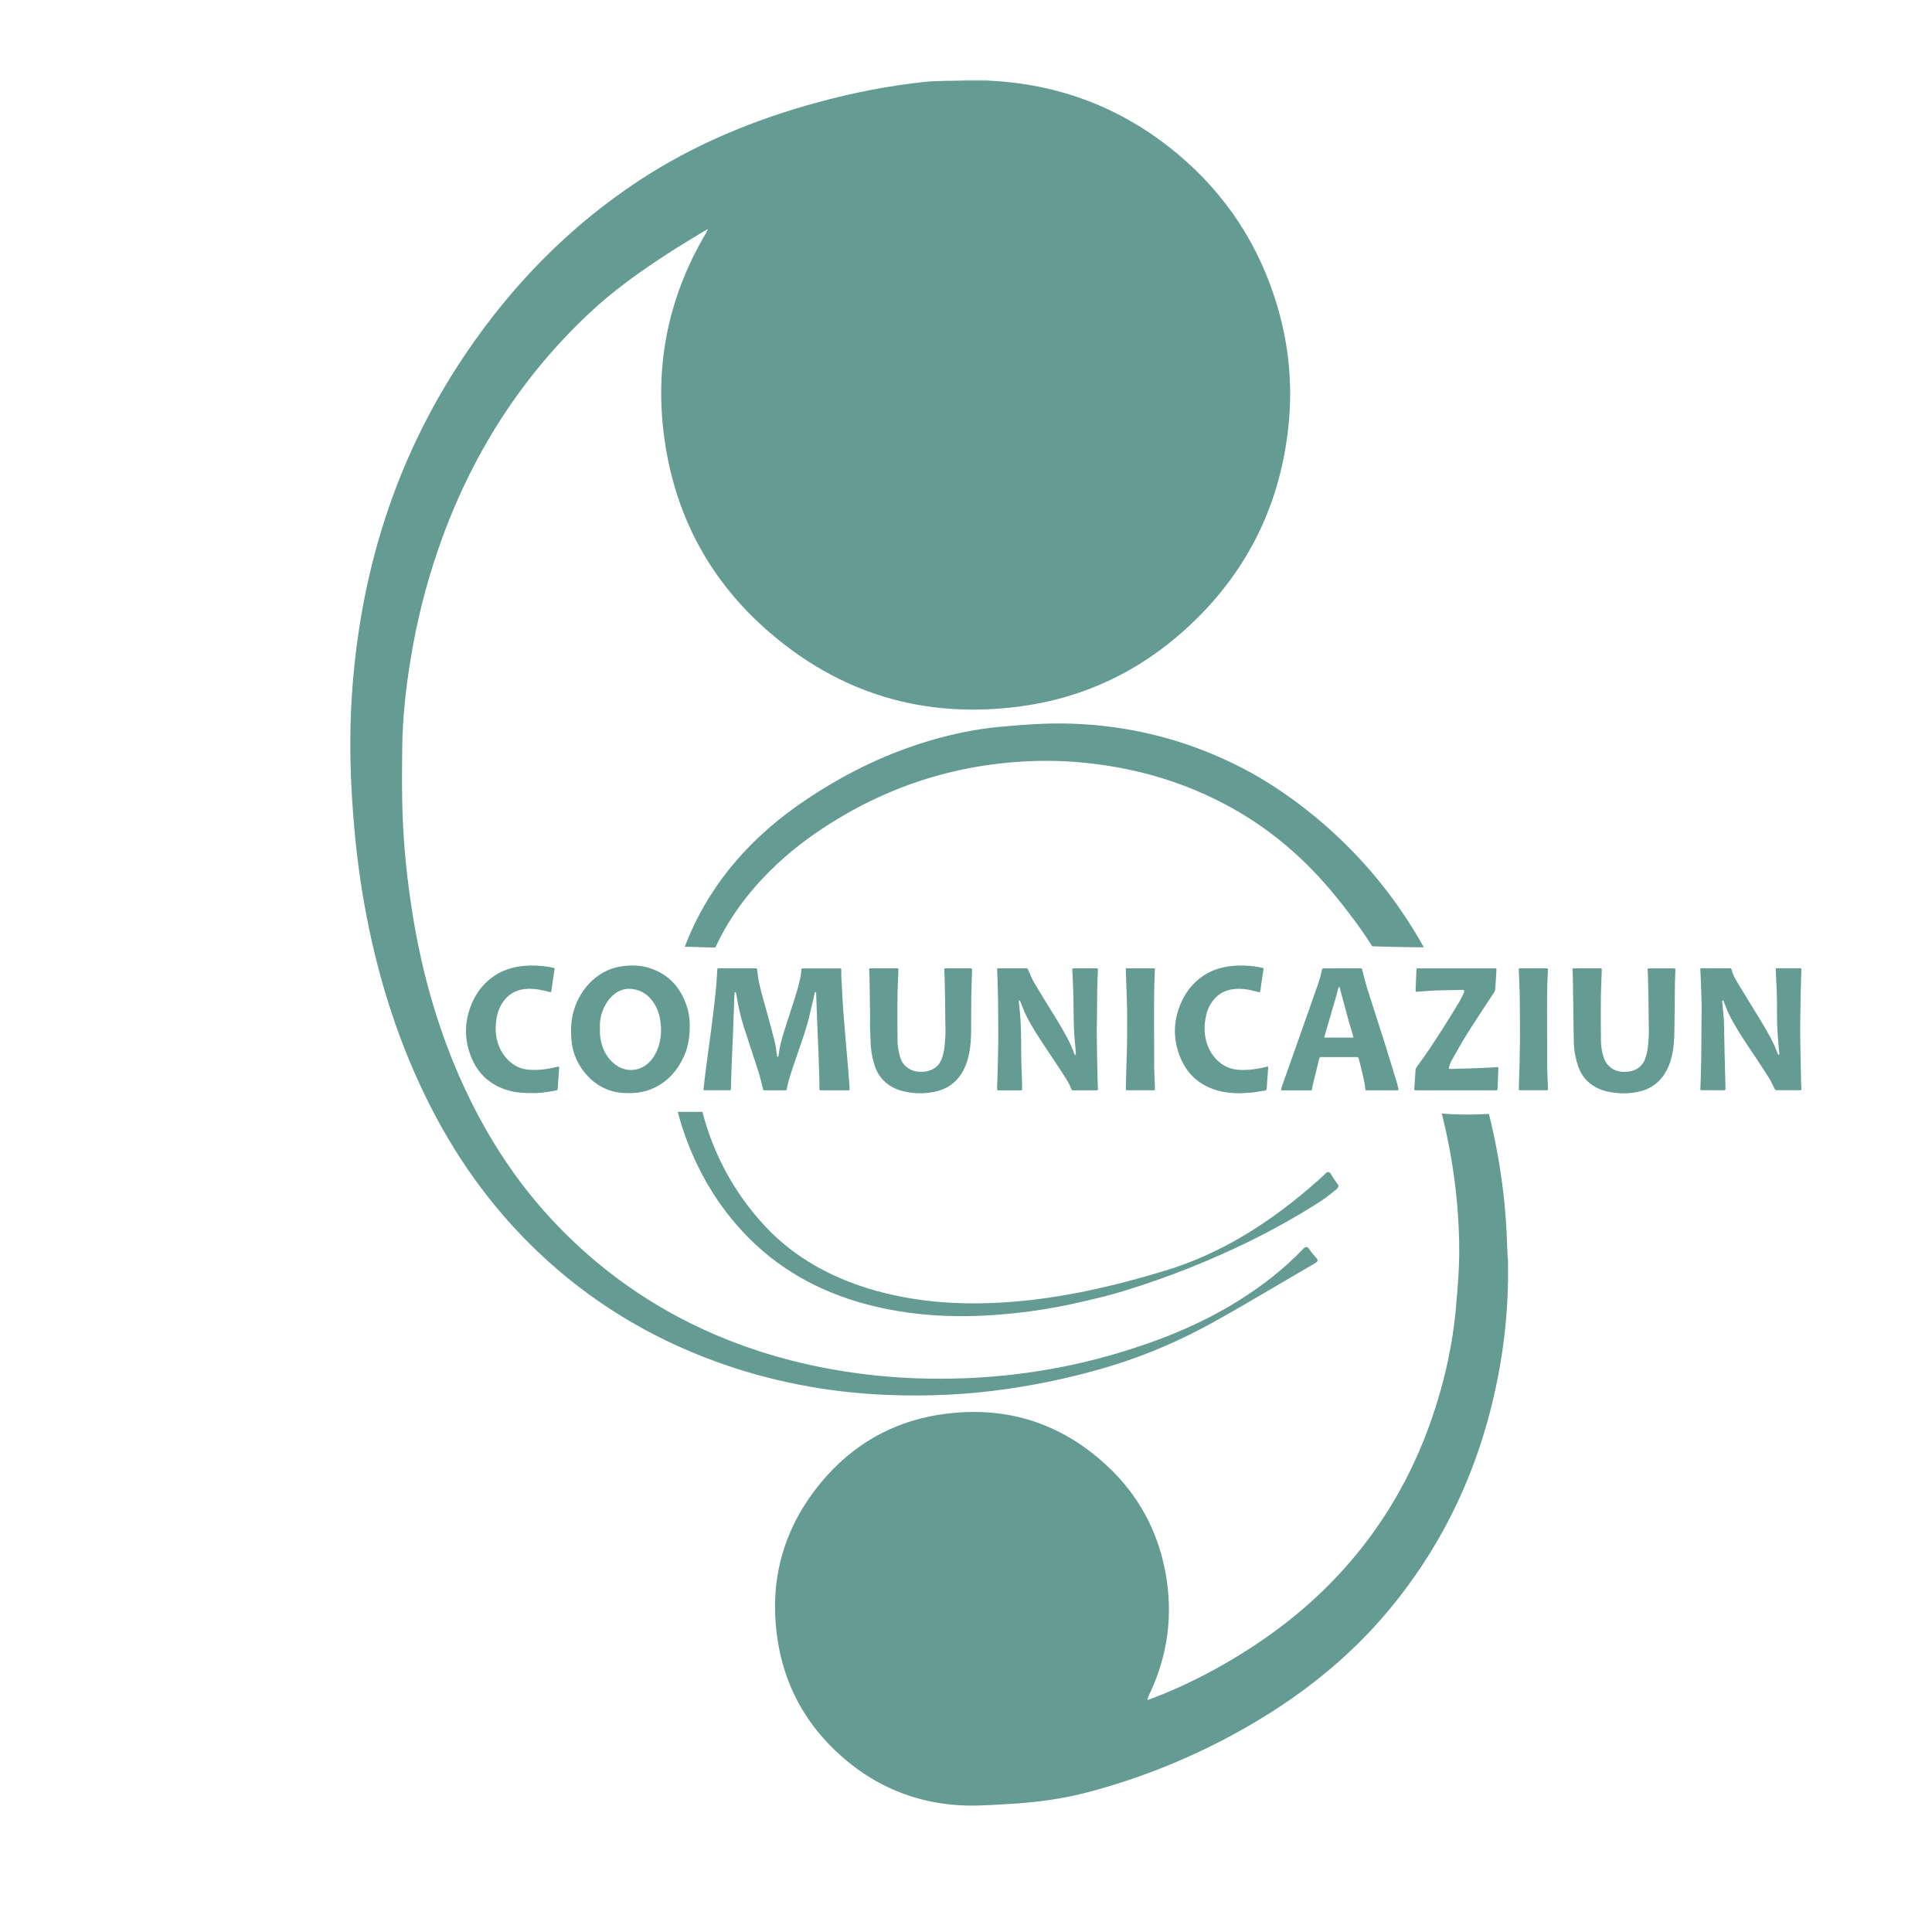
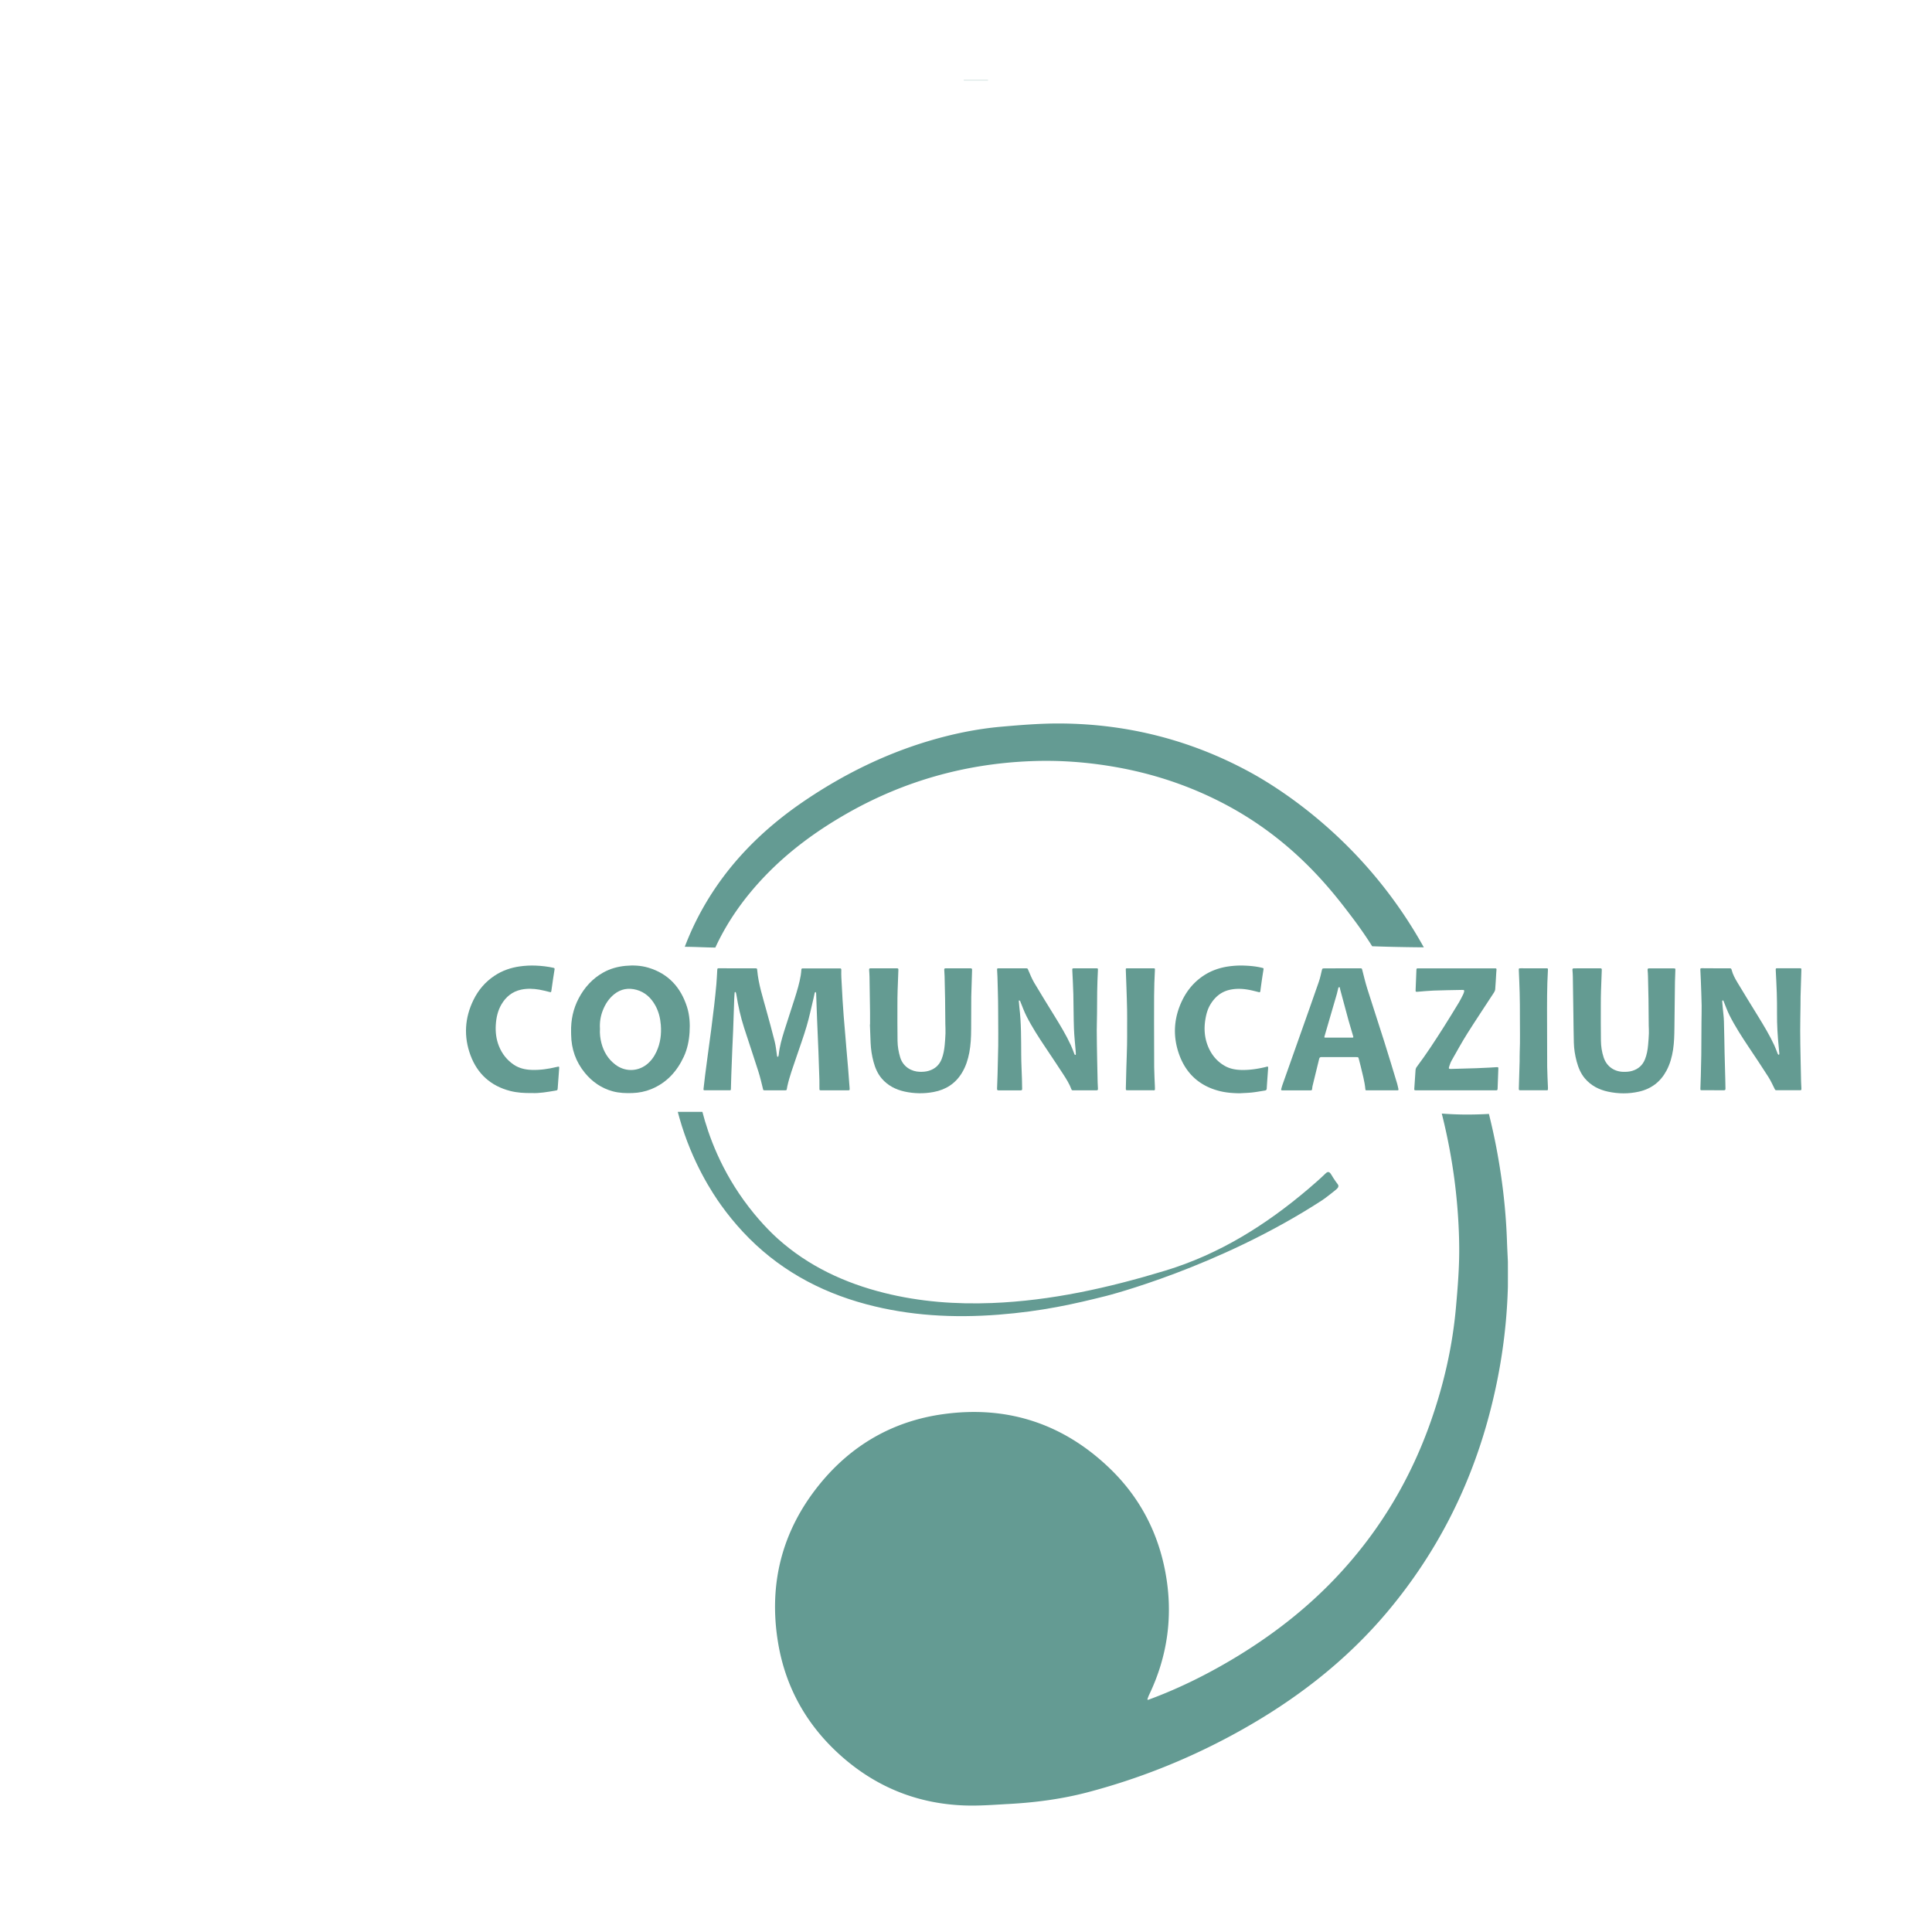
<svg xmlns="http://www.w3.org/2000/svg" data-bbox="90.662 20.64 375.54 446.644" viewBox="0 0 500 500" data-type="color">
  <g>
-     <path d="m390.45 332-.1.02h-.1c0-2.17 0-4.34-.01-6.5.07-.01.14 0 .2.01.01 2.15.01 4.31.01 6.47z" fill="#d5e4e2" data-color="1" />
    <path d="M249.43 20.85c.01-.07.01-.14.01-.21h6.24c-.01.07-.01.15.01.22-2.09 0-4.18 0-6.26-.01z" fill="#d5e4e2" data-color="1" />
-     <path d="M249.43 20.85c2.08 0 4.17.01 6.25.01 18.45.83 34.83 7.08 49.01 18.92 12.71 10.61 21.36 23.94 25.99 39.82 2.97 10.19 3.89 20.6 2.72 31.18-2.29 20.73-11.2 38.14-26.62 52.1-12.13 10.98-26.39 17.74-42.62 19.92-25.02 3.36-47.17-3.28-66.05-20.05-14.2-12.62-22.85-28.5-25.87-47.27-3.15-19.6.33-38.04 10.48-55.17.14-.24.25-.5.37-.75.03-.08.06-.16.09-.23-.08.02-.17.04-.25.07-3.3 2.02-6.64 3.98-9.89 6.08-7.29 4.71-14.34 9.74-20.68 15.71-18.04 16.99-30.78 37.38-38.87 60.74-3.33 9.6-5.76 19.43-7.35 29.45-1.14 7.18-1.94 14.41-2.03 21.68-.07 6.03-.14 12.06.09 18.09.32 8.34 1.18 16.63 2.49 24.89 2.15 13.57 5.63 26.77 10.88 39.48 6.55 15.84 15.43 30.18 27.49 42.48 12.32 12.56 26.62 22.09 42.93 28.62 11.32 4.53 23.06 7.41 35.15 8.95 8.98 1.14 17.99 1.47 27.02 1.1 13.33-.55 26.41-2.7 39.21-6.5 10.83-3.22 21.24-7.4 30.88-13.38 6.17-3.83 11.89-8.23 16.92-13.48.77-.8 1.18-.79 1.77.12.47.73 1.07 1.4 1.66 2.04.56.61.55.98-.23 1.43-8.77 5.08-17.45 10.33-26.31 15.26-8.38 4.66-17.17 8.48-26.36 11.29-8.67 2.65-17.5 4.59-26.47 5.93-10.62 1.58-21.3 2.07-32.01 1.61-15.17-.65-29.93-3.48-44.21-8.71-17.25-6.31-32.61-15.72-45.91-28.41-12.16-11.6-21.69-25.11-29.02-40.2-7.61-15.65-12.62-32.14-15.71-49.22-1.64-9.08-2.65-18.24-3.23-27.45-.56-8.71-.66-17.41-.13-26.11 1.98-32.21 11.17-62.09 29.28-88.99 12.07-17.93 26.93-33.19 44.99-45.1 14.34-9.45 30.08-15.92 46.65-20.4 8.91-2.41 17.95-4.18 27.12-5.18 3.41-.38 6.91-.26 10.38-.37z" fill="#649b93" data-color="2" />
    <path d="M346.37 306.98c.04-.47-.26-.46-1.31-2.13-.59-.95-.84-1.51-1.3-1.53-.33-.01-.58.26-.69.36-1.41 1.36-2.88 2.65-4.37 3.92-11.05 9.4-23.1 16.98-37.14 21.24-14.65 4.44-29.46 7.78-44.8 8.38-9.37.37-18.67-.32-27.81-2.59-10.45-2.59-19.76-7.02-27.49-13.9-.89-.79-4.08-3.69-7.63-8.3-7.26-9.4-10.5-18.73-12.05-24.68h-6.37c.08.33.22.86.41 1.51 3.29 11.67 8.71 19.71 10.78 22.61 1.72 2.41 3.61 4.72 5.67 6.94 8.76 9.41 19.55 15.42 31.9 18.72 11.23 3 22.65 3.6 34.2 2.71 11.37-.88 19.62-2.77 27.9-4.85 0 0 29.04-7.3 55.92-24.78.39-.25 1.29-.93 2.07-1.54 1.69-1.33 2.08-1.6 2.11-2.09z" fill="#649b93" data-color="2" />
    <path d="M355.12 244.89c.21.01.52.02.89.03.54.02 2.6.09 5.01.14 3.16.07 5.95.1 7.46.11a117.767 117.767 0 0 0-18.72-25.14c-12.05-12.34-23.65-18.78-26.63-20.39-15.04-8.11-31.15-12.21-48.21-12.4-5.25-.06-10.53.37-15.77.83-6.49.57-12.85 1.91-19.1 3.79-11.29 3.41-21.72 8.58-31.49 15.15-11.01 7.4-20.2 16.52-26.73 28.15-1.8 3.21-3.33 6.5-4.61 9.87 2.64.01 5.27.17 7.91.2 3.11-6.76 7.48-12.92 12.87-18.54 6.25-6.51 13.46-11.76 21.28-16.21 14.71-8.37 30.55-12.81 47.43-13.49 7.04-.29 14.04.19 21 1.35 10.6 1.76 20.65 5.11 30.11 10.22 17.16 9.28 26.83 21.88 31.82 28.46 2.39 3.13 4.22 5.87 5.48 7.87z" fill="#649b93" data-color="2" />
-     <path d="M390.24 326.51c-.08-1.79-.18-3.59-.24-5.38-.28-8.16-1.24-16.24-2.77-24.25-.55-2.89-1.2-5.75-1.9-8.6-2.23.13-4.61.19-7.13.15a88.08 88.08 0 0 1-5.07-.24c1.63 6.45 2.63 12.22 3.27 17.05 1.14 8.72 1.22 15.39 1.24 17.32.06 5.3-.38 10.61-.85 15.89-.89 9.98-3.11 19.68-6.41 29.15-5.23 14.99-13.16 28.35-23.98 39.97-8.14 8.75-17.52 15.97-27.79 22.05-6.81 4.03-13.9 7.51-21.34 10.25-.1.02-.21.03-.31.05l.03-.29c.13-.33.24-.67.39-.99 4.86-10.12 6.27-20.74 4.22-31.74-1.96-10.55-6.81-19.66-14.59-27.07-12.07-11.51-26.52-16.14-42.98-13.84-12.99 1.81-23.74 8.03-32 18.24-9.68 11.97-13.17 25.74-10.67 40.87 1.98 11.97 7.77 21.97 16.97 29.9 8.97 7.73 19.44 11.82 31.26 12.25 3.86.14 7.74-.18 11.6-.39 6.87-.38 13.67-1.28 20.33-3.03 12.86-3.39 25.16-8.24 36.88-14.53 15.74-8.44 29.79-19.04 41.24-32.87 11.91-14.38 20.3-30.6 25.31-48.59 3.17-11.4 4.97-23 5.29-34.82.01-2.18.01-4.34 0-6.51z" fill="#649b93" data-color="2" />
+     <path d="M390.24 326.51c-.08-1.79-.18-3.59-.24-5.38-.28-8.16-1.24-16.24-2.77-24.25-.55-2.89-1.2-5.75-1.9-8.6-2.23.13-4.61.19-7.13.15a88.08 88.08 0 0 1-5.07-.24c1.63 6.45 2.63 12.22 3.27 17.05 1.14 8.72 1.22 15.39 1.24 17.32.06 5.3-.38 10.61-.85 15.89-.89 9.98-3.11 19.68-6.41 29.15-5.23 14.99-13.16 28.35-23.98 39.97-8.14 8.75-17.52 15.97-27.79 22.05-6.81 4.03-13.9 7.51-21.34 10.25-.1.02-.21.03-.31.05l.03-.29c.13-.33.24-.67.39-.99 4.86-10.12 6.27-20.74 4.22-31.74-1.96-10.55-6.81-19.66-14.59-27.07-12.07-11.51-26.52-16.14-42.98-13.84-12.99 1.81-23.74 8.03-32 18.24-9.68 11.97-13.17 25.74-10.67 40.87 1.98 11.97 7.77 21.97 16.97 29.9 8.97 7.73 19.44 11.82 31.26 12.25 3.86.14 7.74-.18 11.6-.39 6.87-.38 13.67-1.28 20.33-3.03 12.86-3.39 25.16-8.24 36.88-14.53 15.74-8.44 29.79-19.04 41.24-32.87 11.91-14.38 20.3-30.6 25.31-48.59 3.17-11.4 4.97-23 5.29-34.82.01-2.18.01-4.34 0-6.51" fill="#649b93" data-color="2" />
    <path d="M190.83 250.6h4.56c.53 0 .54.01.58.51.32 3.59 1.45 7 2.39 10.46.72 2.65 1.47 5.29 2.13 7.96.3 1.19.41 2.43.6 3.65.02.1.02.21.08.28.03.04.21.04.22.01.06-.14.12-.3.14-.45.21-2.13.8-4.18 1.43-6.21.89-2.83 1.84-5.64 2.73-8.47.61-1.94 1.2-3.88 1.54-5.89.08-.49.12-.99.16-1.48.02-.24.11-.37.37-.35.1.01.2 0 .3 0h8.99c.1 0 .2.01.3 0 .28-.02.39.1.38.38-.01.64-.02 1.28.01 1.91.1 1.97.21 3.94.32 5.9.08 1.35.17 2.7.28 4.05.13 1.71.29 3.41.43 5.12l.27 3.27c.15 1.78.31 3.57.46 5.35.1 1.19.18 2.38.27 3.57.04.48.08.95.11 1.43.03.57.02.57-.53.57h-6.84c-.43 0-.43-.01-.44-.43-.01-.76.01-1.51-.01-2.27-.07-2.45-.15-4.9-.25-7.34-.11-2.77-.24-5.53-.35-8.3-.09-2.23-.16-4.46-.24-6.69 0-.06.01-.12-.01-.18-.03-.09-.08-.17-.13-.25-.08.07-.21.13-.23.21-.13.52-.21 1.05-.34 1.57-.58 2.4-1.08 4.82-1.78 7.18-.79 2.67-1.75 5.29-2.64 7.93-.83 2.47-1.75 4.92-2.32 7.47-.04.19-.08.39-.11.59-.07.5-.06.51-.59.51h-5.1c-.47 0-.43-.02-.54-.48-.36-1.47-.7-2.94-1.16-4.38-1.2-3.78-2.47-7.53-3.69-11.3-.9-2.79-1.54-5.64-2-8.54-.03-.22-.09-.43-.16-.64-.02-.05-.12-.12-.18-.11-.05.01-.12.1-.12.17-.04.52-.08 1.03-.1 1.55-.1 2.71-.18 5.41-.28 8.12-.07 1.79-.16 3.58-.24 5.37-.09 2.09-.16 4.18-.24 6.27-.04 1.17-.06 2.35-.1 3.52-.01.43-.01.44-.43.44-2.08.01-4.16.01-6.24 0-.43 0-.46-.02-.41-.44.12-1.15.26-2.29.4-3.44.22-1.7.44-3.39.67-5.09.3-2.23.61-4.46.9-6.69.28-2.13.54-4.26.79-6.4.2-1.78.39-3.56.55-5.35.11-1.21.15-2.42.23-3.64.03-.53.04-.53.6-.53 1.58.02 3.1.02 4.61.02z" fill="#649b92" data-color="3" />
    <path d="M147.8 267.1c-.08-3.14.55-6.04 1.97-8.74 1.49-2.81 3.54-5.1 6.35-6.67 1.78-1 3.71-1.53 5.75-1.73 1.99-.19 3.96-.1 5.87.46 5.22 1.54 8.44 5.1 10.06 10.18.67 2.13.8 4.33.66 6.56-.14 2.19-.57 4.31-1.49 6.3-1.77 3.83-4.46 6.78-8.44 8.41-1.55.63-3.17.95-4.84 1.01-1.72.06-3.44 0-5.11-.45-2.93-.8-5.31-2.45-7.22-4.78-2.35-2.87-3.5-6.17-3.55-9.87-.01-.26-.01-.52-.01-.68zm7.47-.87c-.08 1.26.06 2.51.38 3.73.59 2.25 1.74 4.15 3.6 5.56 2.42 1.85 5.62 1.86 8.02.04 1.18-.9 2.03-2.08 2.64-3.42 1-2.19 1.3-4.49 1.11-6.88-.14-1.77-.55-3.46-1.41-5.02-1.09-1.98-2.64-3.45-4.86-4.07-2.11-.58-4.08-.25-5.81 1.15-1.39 1.12-2.31 2.57-2.95 4.21-.59 1.52-.82 3.09-.72 4.7z" fill="#649b92" data-color="3" />
    <path d="M444.07 250.6c1.2 0 2.4.01 3.6 0 .29 0 .39.08.47.38.3 1.21.91 2.3 1.54 3.35 1.72 2.87 3.49 5.72 5.24 8.57 1.52 2.48 3.04 4.97 4.26 7.61.3.65.54 1.33.81 1.99.04.09.05.2.11.28.07.1.19.16.28.24.04-.1.11-.21.11-.31-.04-.56-.09-1.11-.15-1.67-.3-2.91-.47-5.83-.45-8.76.01-1.77 0-3.55-.06-5.32-.06-1.97-.18-3.94-.27-5.91-.02-.41.01-.46.4-.46 1.94-.01 3.88-.01 5.81 0 .43 0 .43.02.42.51-.07 2.29-.15 4.58-.21 6.87-.02.7 0 1.39-.01 2.09-.03 2.23-.08 4.46-.08 6.69 0 2.41.05 4.82.1 7.23.03 2.01.08 4.02.13 6.03.01.56.06 1.11.08 1.67.01.46 0 .47-.46.47-1.28.01-2.56 0-3.84 0h-2.16c-.19 0-.31-.04-.41-.24-.53-1.07-1.03-2.17-1.66-3.17-1.64-2.57-3.33-5.11-5.03-7.64-1.81-2.72-3.6-5.46-5.07-8.39-.55-1.1-.96-2.27-1.43-3.41-.03-.07-.03-.16-.08-.22-.06-.09-.15-.16-.23-.24-.04.1-.13.19-.13.29.04.58.1 1.15.15 1.72.1 1.15.27 2.3.3 3.45.09 2.73.11 5.46.17 8.18.05 2.25.13 4.5.18 6.74.02.84.02 1.67.05 2.51.01.29-.07.43-.4.43-1.9-.01-3.8 0-5.69-.01-.4 0-.42-.02-.4-.46.03-1.09.08-2.19.11-3.28.05-1.79.1-3.58.12-5.38.03-2.85.03-5.69.05-8.54.01-1.43.06-2.87.04-4.3-.04-2.19-.13-4.38-.21-6.57-.03-.86-.09-1.71-.12-2.57-.02-.46 0-.47.46-.47 1.2.02 2.38.02 3.56.02z" fill="#649b92" data-color="3" />
    <path d="M262.07 250.6h3.42c.49 0 .43.03.63.47.47 1.1.92 2.21 1.52 3.24 1.71 2.9 3.5 5.75 5.26 8.62 1.51 2.46 3.02 4.93 4.23 7.56.31.67.56 1.36.83 2.05.05.13.09.27.16.38.03.06.13.11.19.1.05-.01.12-.11.12-.17 0-.26-.02-.52-.04-.77-.15-1.94-.38-3.89-.45-5.83-.11-2.98-.09-5.97-.16-8.96-.05-2.07-.18-4.14-.27-6.2-.02-.45-.01-.48.44-.49h5.75c.45 0 .46.02.44.49-.2 3.76-.23 7.52-.23 11.29 0 1.41-.08 2.83-.07 4.24.01 2.47.05 4.94.1 7.41.03 2.03.08 4.06.13 6.09.01.56.05 1.11.08 1.67.02.29-.1.38-.38.38-2.04-.01-4.08 0-6.11 0-.17 0-.29-.03-.36-.22-.52-1.41-1.32-2.68-2.13-3.93-1.5-2.31-3.03-4.59-4.56-6.88-1.79-2.67-3.54-5.36-4.99-8.23-.59-1.17-1.03-2.42-1.53-3.63-.03-.07-.03-.17-.08-.22-.07-.08-.17-.13-.25-.2-.03.08-.1.17-.09.25.04.52.08 1.03.14 1.55.5 4.12.45 8.27.48 12.41.01 2.05.13 4.1.19 6.15.03.86.02 1.71.05 2.57.01.28-.08.39-.37.39-1.92-.01-3.84-.01-5.75 0-.36 0-.38-.18-.37-.45.05-1.23.1-2.47.13-3.7.04-1.41.05-2.83.1-4.24.15-4.2.05-8.4.05-12.61 0-2.81-.11-5.61-.18-8.42-.01-.58-.08-1.15-.09-1.73-.01-.42 0-.43.44-.43h3.58z" fill="#649b92" data-color="3" />
    <path d="M347.38 250.6h4.61c.49 0 .45.02.57.46.42 1.64.81 3.28 1.32 4.9 1.43 4.54 2.93 9.05 4.36 13.59 1.15 3.64 2.25 7.3 3.36 10.96.13.44.2.89.31 1.34.05.23-.03.34-.27.33h-8.03c-.18 0-.23-.09-.25-.26-.19-2.07-.77-4.06-1.24-6.07-.14-.6-.31-1.19-.46-1.79-.13-.48-.13-.48-.64-.48h-3.9c-1.7 0-3.4.01-5.09-.01-.35 0-.54.08-.63.45-.57 2.38-1.16 4.75-1.74 7.13-.04.17-.06.35-.07.53-.05.5-.05.5-.57.51h-7.19c-.26.01-.3-.14-.25-.35.1-.35.18-.69.3-1.03 1.62-4.6 3.25-9.19 4.88-13.79 1.52-4.3 3.05-8.59 4.54-12.9.36-1.03.58-2.11.83-3.17.08-.33.27-.33.52-.33 1.57-.02 3.15-.02 4.73-.02zm-.9 17.94h3.3c.52 0 .52-.01.38-.49-.4-1.36-.81-2.71-1.19-4.07-.72-2.61-1.41-5.22-2.11-7.83-.05-.17-.06-.35-.11-.53-.02-.07-.1-.18-.13-.17-.09.02-.19.08-.23.15-.06.1-.07.22-.1.34-.1.43-.19.86-.31 1.28-1.05 3.63-2.11 7.26-3.17 10.88-.12.42-.12.43.3.44h3.37z" fill="#649b92" data-color="3" />
    <path d="M410.78 250.6c1.12 0 2.24.01 3.36 0 .3 0 .42.08.4.41-.08 1.81-.15 3.62-.2 5.43-.04 1.21-.05 2.43-.05 3.65 0 3.09-.02 6.18.03 9.27.02 1.45.24 2.9.7 4.29.75 2.27 2.64 3.66 5.03 3.74.8.02 1.6-.02 2.37-.25 1.59-.48 2.71-1.48 3.32-3.04.46-1.18.68-2.41.79-3.67.09-.99.16-1.98.2-2.98.03-.68-.03-1.35-.04-2.03-.02-2.25-.03-4.5-.06-6.75-.03-1.99-.08-3.98-.13-5.97-.01-.56-.05-1.11-.1-1.67-.02-.31.08-.42.4-.42 2.12.01 4.24 0 6.35.01.44 0 .45.02.43.5-.03 1-.08 1.99-.1 2.99-.05 3.94-.11 7.89-.14 11.83-.02 1.91-.06 3.82-.35 5.72-.29 1.88-.79 3.7-1.69 5.39-1.54 2.91-3.92 4.73-7.12 5.46-2.67.61-5.36.58-8.02.01-2.33-.5-4.4-1.55-5.98-3.41-1.08-1.27-1.7-2.78-2.13-4.37-.43-1.6-.7-3.23-.74-4.89-.06-2.49-.09-4.98-.12-7.47-.05-3.21-.09-6.41-.14-9.62-.01-.58-.05-1.15-.1-1.73-.03-.32.09-.42.4-.42 1.15 0 2.29-.01 3.43-.01z" fill="#649b92" data-color="3" />
    <path d="M225.17 265.14c0-1.04.01-2.07 0-3.11-.04-3.07-.09-6.13-.14-9.2-.01-.62-.06-1.23-.1-1.85-.02-.29.09-.38.37-.38 2.28.01 4.56.01 6.83 0 .28 0 .38.08.37.38-.08 1.81-.15 3.62-.2 5.43-.04 1.21-.05 2.43-.05 3.65 0 3.11-.02 6.22.03 9.33.02 1.45.27 2.89.7 4.29.79 2.53 3.04 3.64 5 3.7.8.03 1.6-.02 2.37-.25 1.62-.48 2.75-1.5 3.36-3.07.45-1.16.66-2.38.78-3.61.09-1.01.17-2.02.2-3.04.03-.82-.03-1.63-.04-2.45-.02-2.11-.03-4.22-.06-6.33-.03-1.99-.08-3.98-.13-5.97-.01-.56-.05-1.11-.09-1.67-.02-.28.08-.39.37-.39 2.14.01 4.28.01 6.42 0 .31 0 .42.1.41.41-.07 2.07-.13 4.14-.19 6.21-.01.26-.02.52-.02.78l-.03 8.43c-.01 1.99-.1 3.98-.47 5.95-.35 1.85-.92 3.63-1.9 5.25-1.68 2.78-4.17 4.39-7.34 4.98-2.5.47-5.02.43-7.5-.11-2.31-.51-4.36-1.55-5.93-3.38-1.07-1.26-1.7-2.74-2.12-4.31-.44-1.62-.69-3.27-.76-4.95l-.18-4.72h.04z" fill="#649b92" data-color="3" />
    <path d="M376.75 282.17h-10.31c-.43-.01-.45-.04-.42-.44.11-1.59.23-3.18.32-4.77.02-.33.13-.6.33-.87 2.46-3.27 4.68-6.7 6.88-10.15 1.38-2.17 2.72-4.37 4.05-6.56.4-.66.73-1.37 1.08-2.06.08-.16.14-.33.19-.5.15-.55.08-.64-.48-.63-2.46.05-4.91.08-7.37.17-1.39.05-2.79.2-4.18.31-.45.03-.5-.01-.48-.43.07-1.69.14-3.38.2-5.07.02-.55.01-.56.56-.56h19.6c.08 0 .16.01.24 0 .26-.02.36.1.33.36-.04.32-.05.64-.07.95-.08 1.37-.15 2.74-.26 4.11-.02.28-.16.58-.31.82-2.3 3.54-4.66 7.05-6.91 10.62-1.44 2.29-2.74 4.67-4.08 7.03-.27.48-.45 1.02-.62 1.55-.16.5-.08.6.46.59 2.19-.06 4.39-.12 6.58-.19 1.18-.04 2.35-.1 3.53-.16.58-.03 1.15-.09 1.73-.11.42-.01.45.02.43.43-.06 1.73-.14 3.46-.19 5.19-.01.29-.12.38-.39.38-.9-.01-1.8 0-2.7 0-2.59-.01-5.16-.01-7.74-.01z" fill="#649b92" data-color="3" />
    <path d="M137.64 282.88c-2.01.03-3.82-.09-5.59-.54-5.04-1.29-8.51-4.43-10.29-9.25-1.79-4.83-1.5-9.67.78-14.32 1.25-2.55 3.05-4.67 5.44-6.25 1.99-1.33 4.21-2.09 6.57-2.42 1.37-.19 2.74-.26 4.12-.2 1.54.06 3.06.24 4.57.57.38.08.29.31.26.53-.11.75-.24 1.49-.35 2.24l-.45 3.13c-.07.46-.08.45-.5.35-.87-.21-1.74-.45-2.62-.6-1.56-.27-3.15-.33-4.71 0-2.29.49-3.95 1.86-5.11 3.84-.95 1.63-1.34 3.44-1.45 5.31-.11 1.87.11 3.7.81 5.45.8 2 2.08 3.63 3.86 4.83 1.4.94 2.99 1.29 4.66 1.34 2.15.07 4.26-.24 6.34-.74.8-.19.78-.19.71.64-.13 1.59-.24 3.17-.35 4.76-.04.57-.04.61-.59.7-2.08.35-4.16.73-6.11.63z" fill="#649b92" data-color="3" />
    <path d="M320.89 282.94c-1.81-.02-3.6-.15-5.35-.6-5.04-1.29-8.51-4.42-10.3-9.24-1.8-4.85-1.51-9.71.8-14.37 1.26-2.54 3.06-4.66 5.45-6.24 1.98-1.31 4.18-2.06 6.52-2.39 1.37-.19 2.74-.26 4.12-.2 1.5.06 2.99.2 4.45.56.46.11.47.11.39.59a164.23 164.23 0 0 0-.79 5.43c-.04.3-.15.35-.43.28-.87-.22-1.74-.45-2.62-.61-1.6-.29-3.22-.35-4.82 0-2.31.5-3.95 1.92-5.12 3.91-.71 1.21-1.05 2.55-1.26 3.9-.36 2.29-.2 4.57.67 6.75.88 2.2 2.3 3.96 4.37 5.14 1.27.73 2.68 1 4.14 1.05 2.17.07 4.3-.25 6.4-.75.08-.02.15-.05.23-.07.44-.09.48-.05.45.4-.12 1.75-.26 3.49-.36 5.24-.02.38-.23.47-.52.52-1.1.17-2.2.38-3.31.5-1.04.11-2.08.13-3.11.2z" fill="#649b92" data-color="3" />
    <path d="M396.9 250.6h3.24c.47 0 .48.01.46.46-.26 4.4-.23 8.8-.22 13.2 0 3.94 0 7.88.03 11.82.02 1.73.13 3.46.19 5.19 0 .06.01.12.01.18 0 .82.04.71-.7.71h-6.11c-.12 0-.24-.01-.36 0-.29.02-.38-.1-.37-.38.08-2.37.15-4.74.21-7.1.02-.78-.02-1.55.02-2.33.14-3.12.03-6.25.05-9.38.01-2.01-.01-4.02-.06-6.03-.05-1.95-.14-3.9-.22-5.85-.02-.49-.02-.49.48-.5 1.11.01 2.23.01 3.35.01z" fill="#649b92" data-color="3" />
    <path d="M291.7 265.86c0-1.53.02-3.07-.01-4.6-.03-1.93-.11-3.86-.17-5.79-.05-1.47-.1-2.94-.16-4.42-.02-.44-.02-.45.4-.45 2.24-.01 4.48-.01 6.71 0 .43 0 .44.01.42.44-.26 4.48-.22 8.96-.22 13.44 0 3.9 0 7.8.03 11.7.02 1.71.13 3.42.19 5.13.04 1.06.03.84-.79.85-2.06.01-4.12 0-6.17 0-.58 0-.57 0-.56-.6.05-1.73.08-3.46.13-5.19.06-1.95.14-3.9.18-5.85.04-1.55.02-3.11.02-4.66z" fill="#649b92" data-color="3" />
  </g>
</svg>